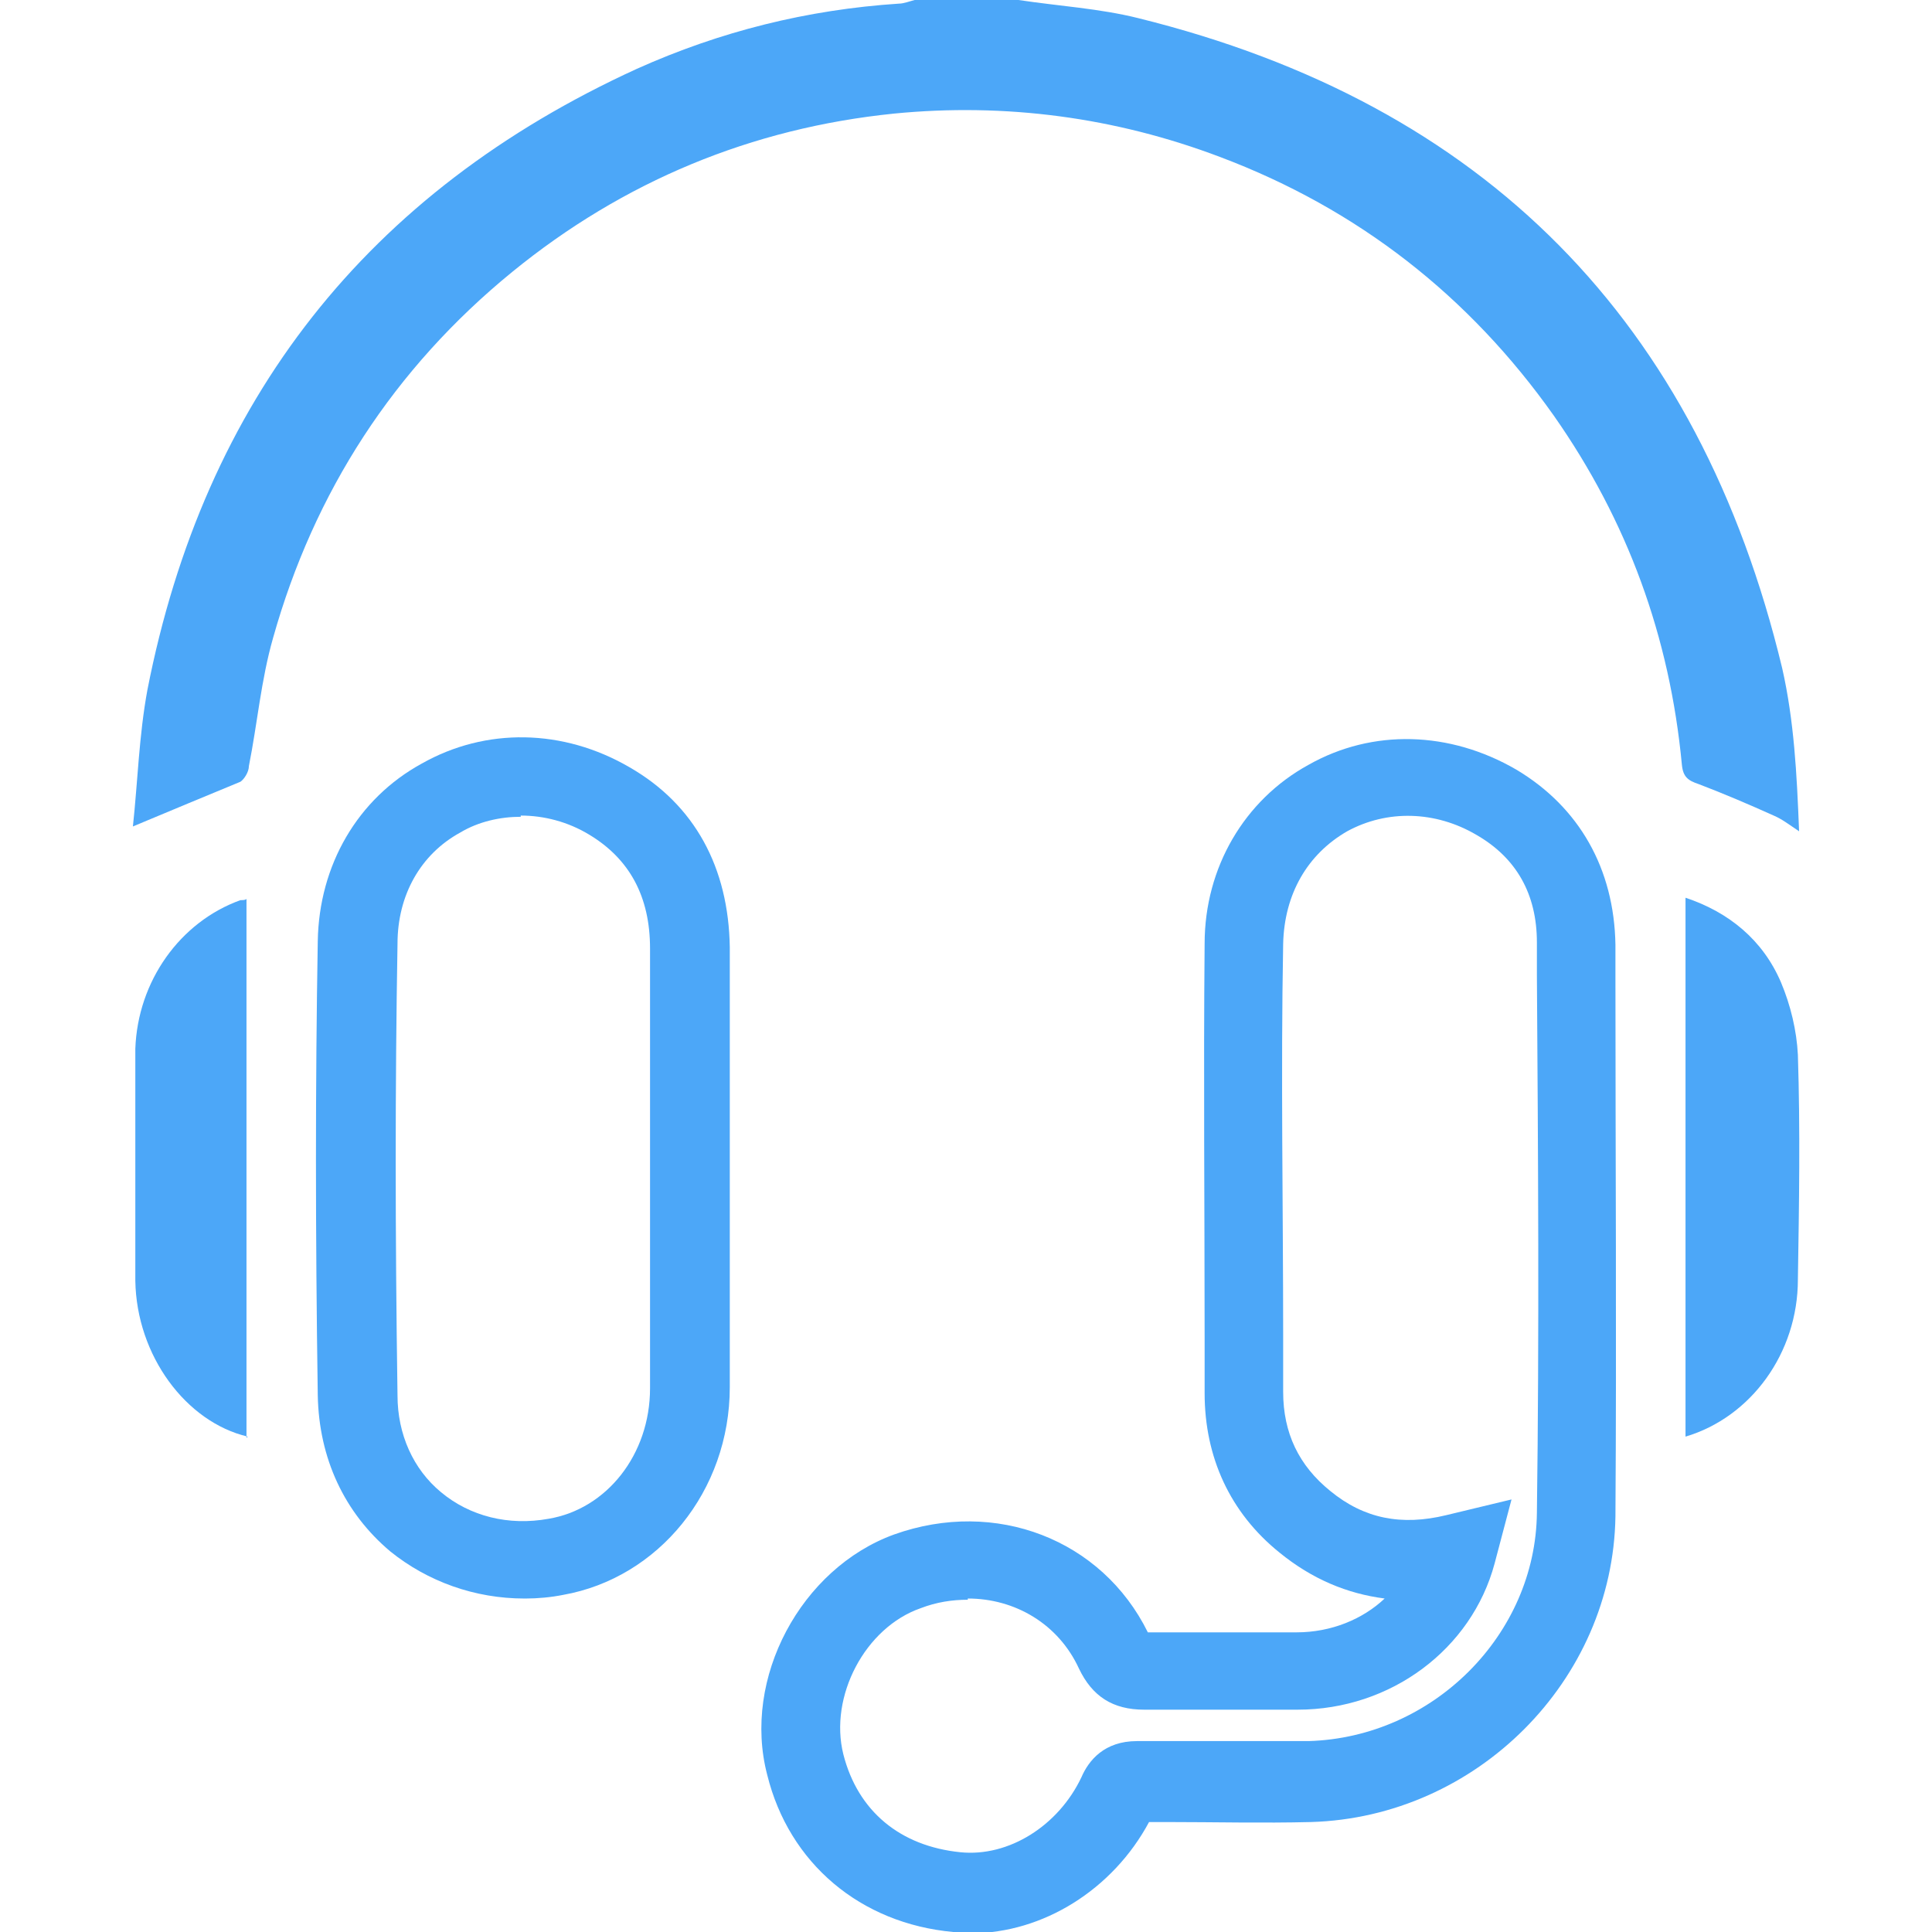
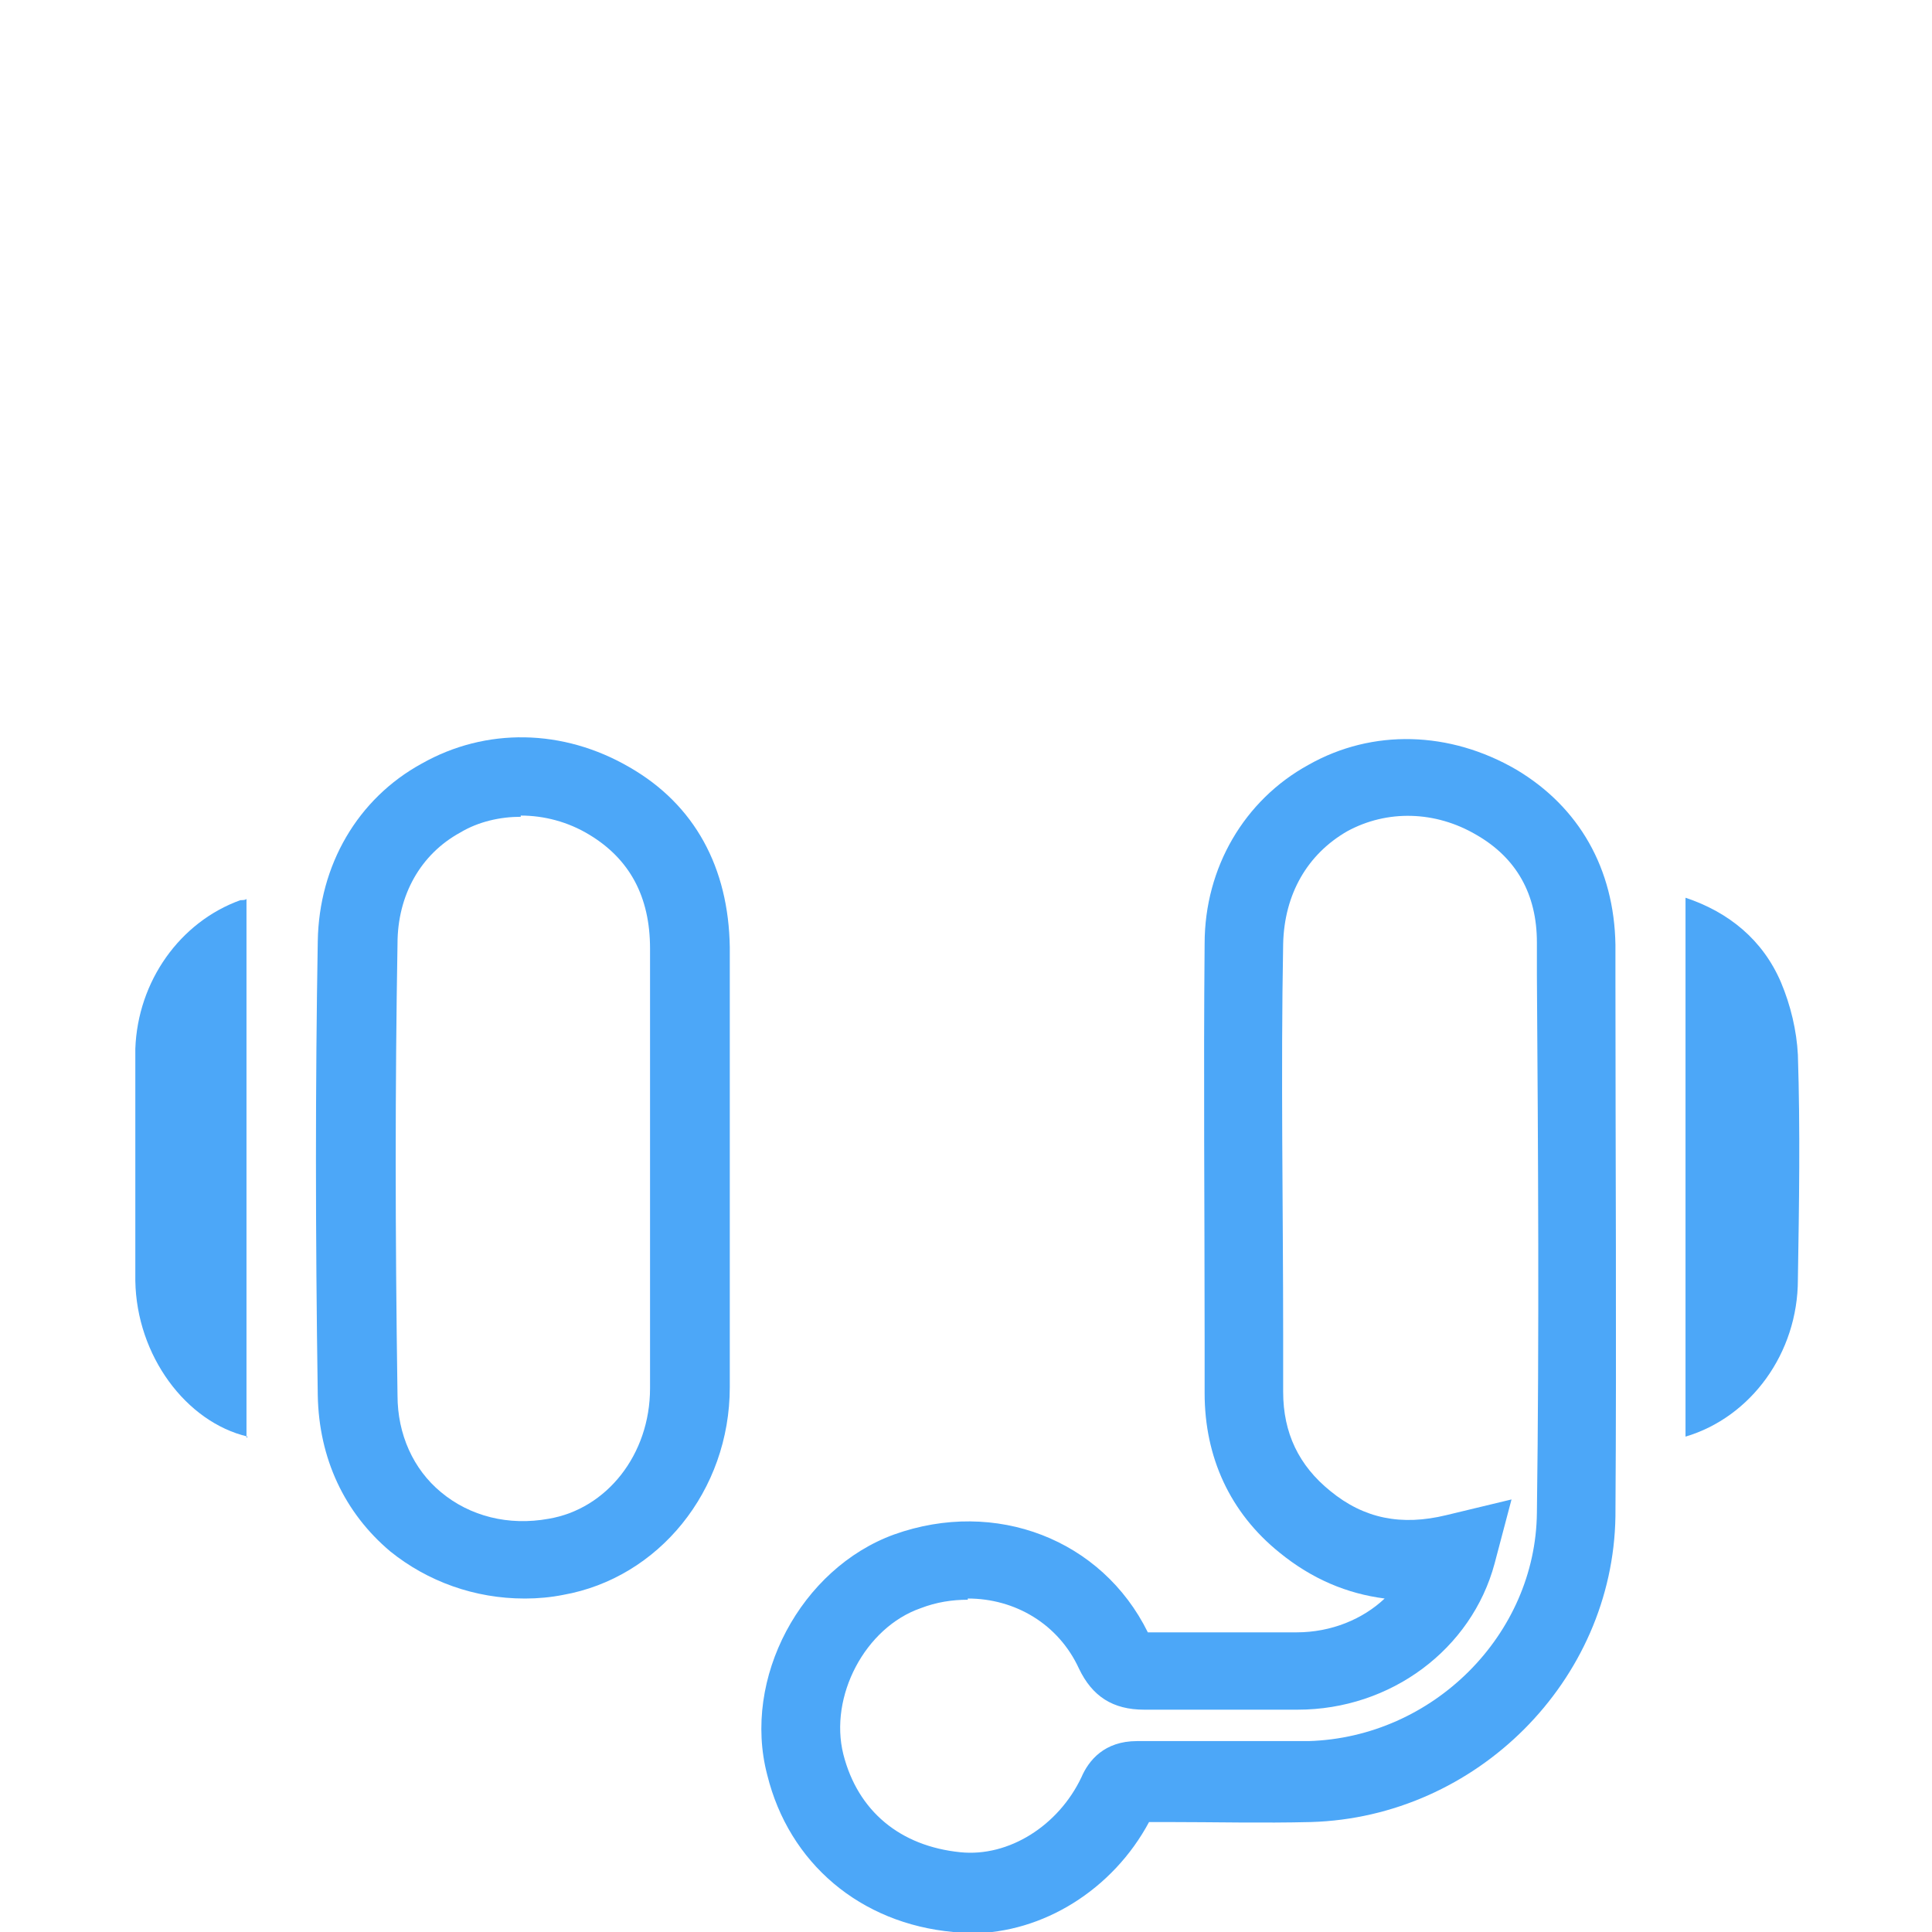
<svg xmlns="http://www.w3.org/2000/svg" id="Layer_1" version="1.1" viewBox="0 0 159.9 159.9">
  <defs>
    <style>
      .st0 {
        fill: #4ca7f8;
      }
    </style>
  </defs>
-   <path class="st0" d="M84.3,0c3.3.5,6.7.7,9.9,1.5,28.7,7.1,46.4,25.1,53.3,53.8.5,2.2.8,4.4,1,6.6.2,2.2.3,4.4.4,6.9-.9-.6-1.4-1-2.1-1.3-2-.9-4.1-1.8-6.2-2.6-.9-.3-1.3-.6-1.4-1.6-1-10.6-4.5-20.2-10.6-28.9-7-9.9-16.2-17.1-27.6-21.4-8.7-3.3-17.8-4.5-27-3.6-11.8,1.2-22.4,5.6-31.6,13.1-9.8,8-16.4,18.2-19.8,30.3-1,3.5-1.3,7.1-2,10.6,0,.5-.4,1.1-.7,1.3-2.9,1.2-5.8,2.4-8.9,3.7.4-3.7.5-7.5,1.2-11.3C16.9,33.1,30.4,15.9,52.7,5.7c6.9-3.1,14.1-4.9,21.7-5.4.4,0,.9-.2,1.3-.3,2.9,0,5.7,0,8.6,0Z" />
  <path class="st0" d="M80.3,159.9c-.5,0-.9,0-1.4,0-7.7-.7-13.6-5.7-15.4-13-2.1-8,2.8-17.1,10.5-19.9,8.4-3,17.2.4,21,8.1,2.2,0,4.3,0,6.4,0,1.9,0,3.9,0,5.9,0,2.9,0,5.5-1.1,7.3-2.8-3.1-.4-6-1.6-8.7-3.8-4.1-3.3-6.2-7.9-6.2-13.2v-4.6c0-10.7-.1-21.7,0-32.6,0-6.3,3.3-11.9,8.6-14.8,5.3-3,11.7-2.8,17.2.4,5.2,3.1,8.1,8.2,8.2,14.5v2.7c0,14.6.1,29.8,0,44.6-.2,13.6-11.5,24.9-25.2,25.3-4,.1-8,0-11.9,0h-1.5c-3,5.6-8.8,9.2-14.7,9.2ZM80.1,132.4c-1.3,0-2.6.2-3.9.7-4.6,1.6-7.6,7.3-6.4,12.1,1.2,4.7,4.7,7.6,9.7,8.1,4,.4,8.1-2.2,10-6.2.6-1.4,1.9-3,4.6-3h2.5c3.8,0,7.8,0,11.7,0,10.3-.3,18.8-8.8,18.9-18.9.2-14.8.1-29.9,0-44.5v-2.7c0-4-1.7-7-5-8.9-3.4-2-7.4-2.1-10.7-.3-3.3,1.9-5.2,5.2-5.3,9.3-.2,10.8,0,21.8,0,32.5v4.6c0,3.4,1.3,6.1,3.9,8.2,2.8,2.3,5.9,2.9,9.6,2l5.4-1.3-1.4,5.3c-1.9,7.1-8.6,12.1-16.3,12.1-2,0-4,0-6,0-2.2,0-4.5,0-6.7,0-2.6,0-4.3-1.1-5.4-3.4-1.7-3.7-5.3-5.8-9.2-5.8ZM94.4,135.1h0Z" />
  <path class="st0" d="M43.4,132.3c-4.1,0-8-1.4-11.1-3.9-3.8-3.2-5.9-7.7-6-12.9-.2-13.6-.2-25.9,0-37.6.1-6.3,3.3-11.8,8.6-14.7,5.3-3,11.7-2.9,17.2.3,5.4,3.1,8.2,8.3,8.3,14.9,0,4.2,0,8.6,0,12.7,0,1.8,0,3.7,0,5.5s0,3.7,0,5.6c0,4.1,0,8.4,0,12.6,0,8.6-5.9,15.8-13.8,17.2-1,.2-2.1.3-3.1.3ZM43.1,67.6c-1.7,0-3.5.4-5,1.3-3.3,1.8-5.2,5.2-5.2,9.2-.2,11.6-.2,23.9,0,37.4,0,3.2,1.3,6.1,3.6,8,2.4,2,5.6,2.8,8.9,2.2,4.8-.8,8.4-5.3,8.4-10.8,0-4.2,0-8.5,0-12.6,0-1.9,0-3.7,0-5.6s0-3.7,0-5.5c0-4.2,0-8.4,0-12.7,0-4.3-1.7-7.4-5-9.4-1.8-1.1-3.8-1.6-5.7-1.6Z" />
  <path class="st0" d="M20.5,118.9c-5.1-1.2-9.2-6.7-9.3-12.9,0-4.1,0-8.2,0-12.2,0-2.3,0-4.7,0-7,.2-5.6,3.7-10.5,8.7-12.3.2,0,.4,0,.5-.1v44.6Z" />
  <path class="st0" d="M139.5,119v-44.7c3.6,1.2,6.4,3.5,7.9,7,.8,1.9,1.3,4,1.4,6,.2,6.2.1,12.4,0,18.6,0,6.1-3.9,11.4-9.3,13Z" />
</svg>